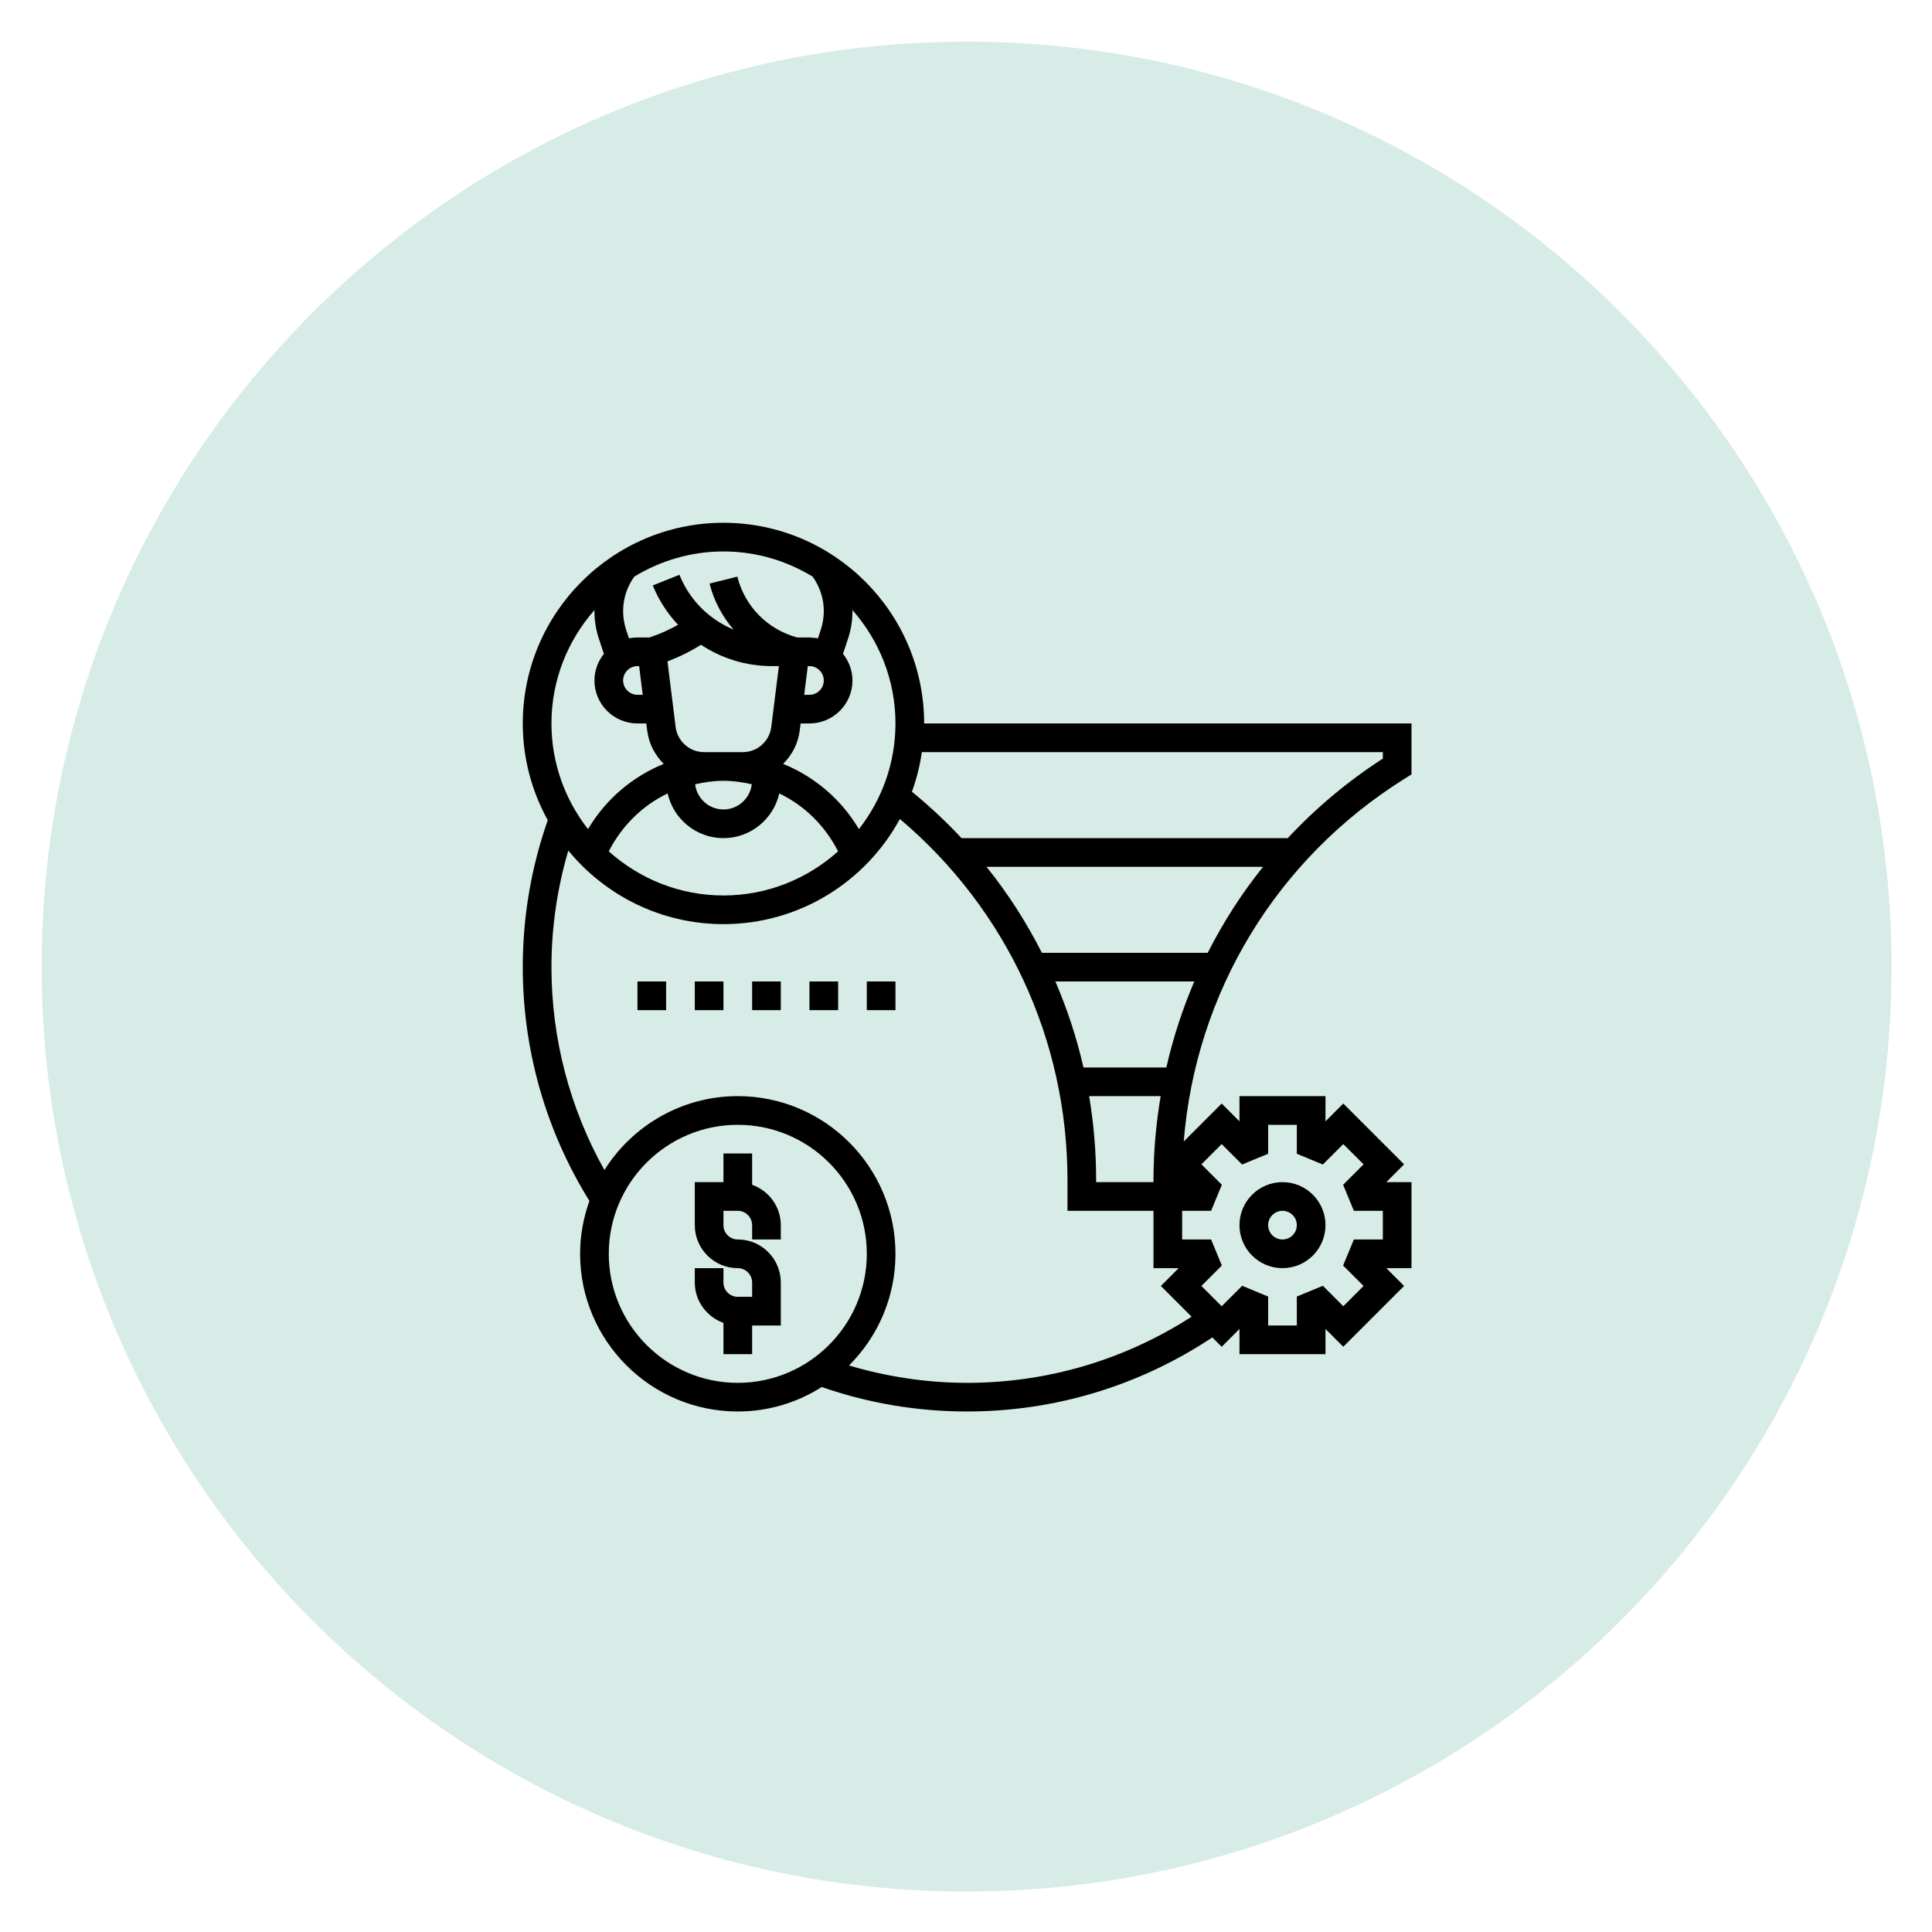
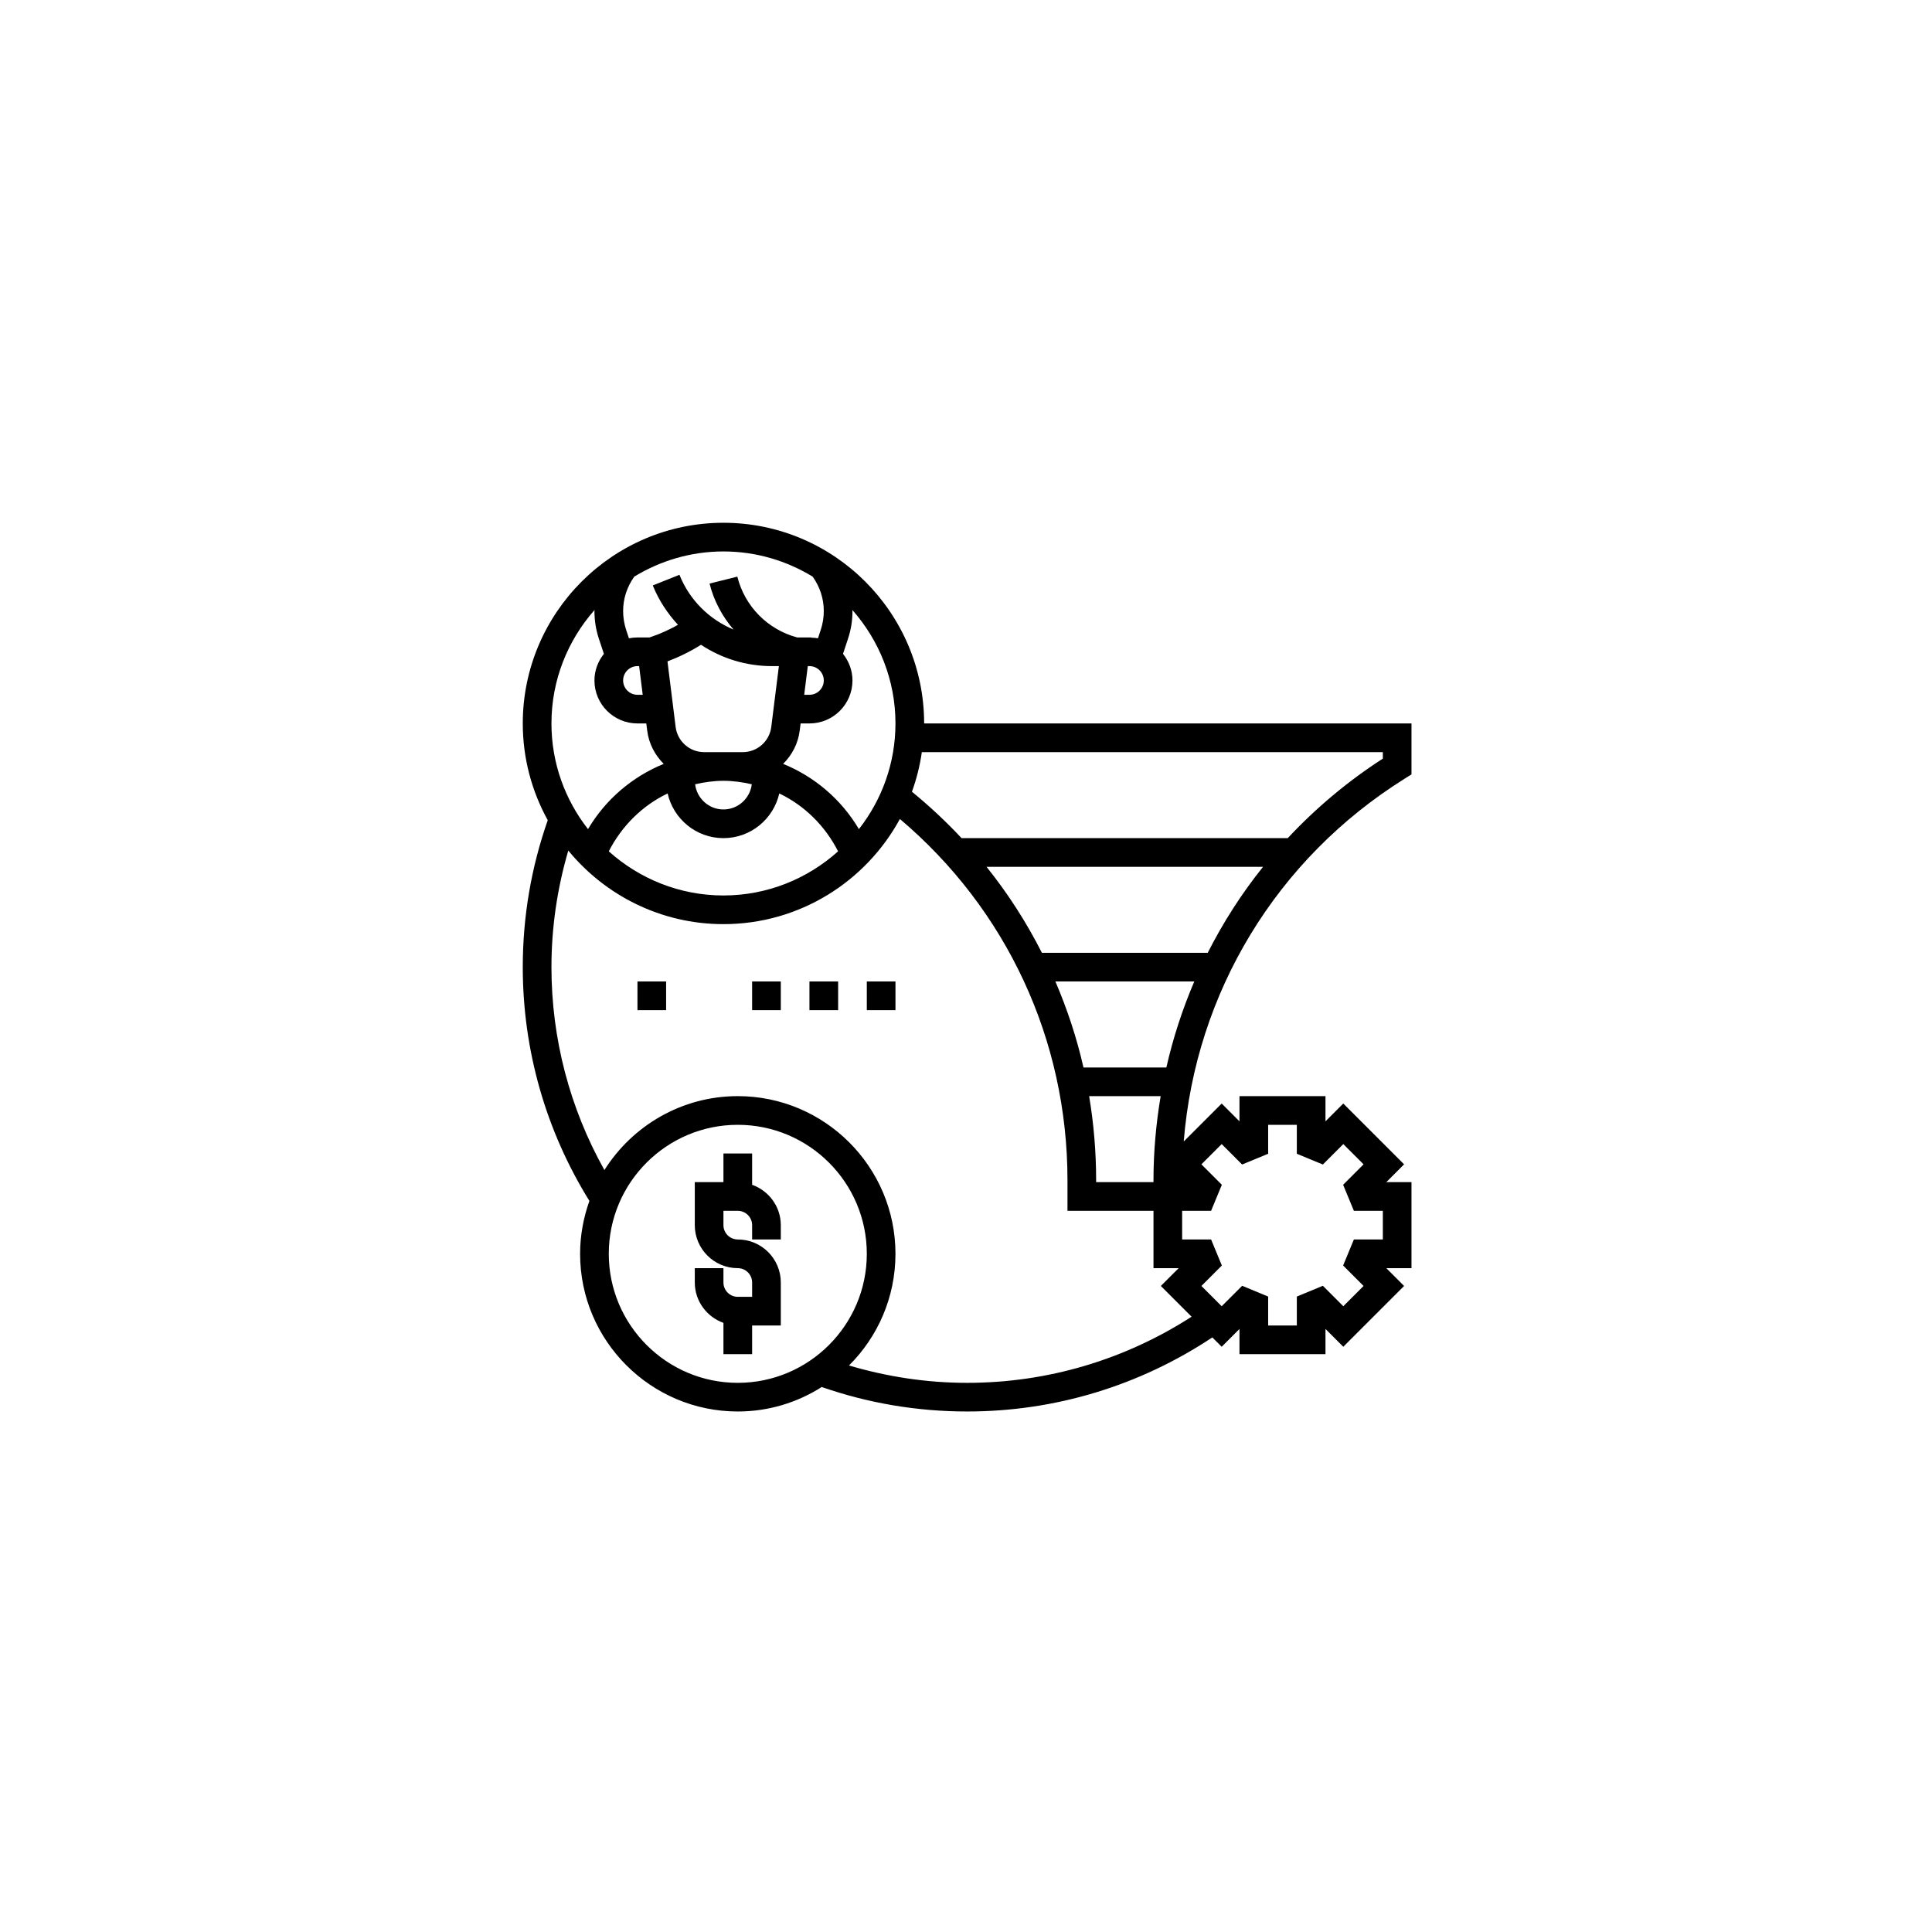
<svg xmlns="http://www.w3.org/2000/svg" width="400" zoomAndPan="magnify" viewBox="0 0 300 300" height="400" preserveAspectRatio="xMidYMid meet" version="1.0">
  <defs>
    <clipPath id="id1">
      <path d="M 6.469 6.469 L 293.719 6.469 L 293.719 293.719 L 6.469 293.719 Z M 6.469 6.469 " clip-rule="nonzero" />
    </clipPath>
    <clipPath id="id2">
      <path d="M 81.176 81.176 L 219.176 81.176 L 219.176 219.176 L 81.176 219.176 Z M 81.176 81.176 " clip-rule="nonzero" />
    </clipPath>
  </defs>
  <g clip-path="url(#id1)">
-     <path fill="#d7ece7" d="M 150.094 6.469 C 70.773 6.469 6.469 70.773 6.469 150.094 C 6.469 229.418 70.773 293.719 150.094 293.719 C 229.418 293.719 293.719 229.418 293.719 150.094 C 293.719 70.773 229.418 6.469 150.094 6.469 " fill-opacity="1" fill-rule="nonzero" />
-   </g>
+     </g>
  <path fill="#000000" d="M 116.789 183.973 L 116.789 179.113 L 112.336 179.113 L 112.336 183.562 L 107.887 183.562 L 107.887 190.242 C 107.887 193.926 110.879 196.918 114.562 196.918 C 115.789 196.918 116.789 197.918 116.789 199.145 L 116.789 201.371 L 114.562 201.371 C 113.336 201.371 112.336 200.371 112.336 199.145 L 112.336 196.918 L 107.887 196.918 L 107.887 199.145 C 107.887 202.039 109.754 204.492 112.336 205.414 L 112.336 210.273 L 116.789 210.273 L 116.789 205.82 L 121.242 205.82 L 121.242 199.145 C 121.242 195.457 118.25 192.465 114.562 192.465 C 113.336 192.465 112.336 191.469 112.336 190.242 L 112.336 188.016 L 114.562 188.016 C 115.789 188.016 116.789 189.016 116.789 190.242 L 116.789 192.465 L 121.242 192.465 L 121.242 190.242 C 121.242 187.344 119.371 184.895 116.789 183.973 " fill-opacity="1" fill-rule="nonzero" />
-   <path fill="#000000" d="M 199.145 188.016 C 200.371 188.016 201.371 189.016 201.371 190.242 C 201.371 191.469 200.371 192.465 199.145 192.465 C 197.918 192.465 196.918 191.469 196.918 190.242 C 196.918 189.016 197.918 188.016 199.145 188.016 Z M 199.145 196.918 C 202.832 196.918 205.82 193.926 205.82 190.242 C 205.82 186.555 202.832 183.562 199.145 183.562 C 195.457 183.562 192.465 186.555 192.465 190.242 C 192.465 193.926 195.457 196.918 199.145 196.918 " fill-opacity="1" fill-rule="nonzero" />
  <g clip-path="url(#id2)">
    <path fill="#000000" d="M 199.961 130.145 L 149.309 130.145 C 146.926 127.59 144.352 125.188 141.605 122.938 C 142.316 120.973 142.84 118.918 143.141 116.789 L 214.727 116.789 L 214.727 117.797 C 209.23 121.344 204.301 125.5 199.961 130.145 Z M 181.113 165.758 L 168.242 165.758 C 167.199 161.156 165.723 156.699 163.879 152.402 L 185.449 152.402 C 183.617 156.688 182.156 161.156 181.113 165.758 Z M 186.555 180.797 L 189.703 177.652 L 192.875 180.824 L 196.918 179.156 L 196.918 174.66 L 201.371 174.66 L 201.371 179.156 L 205.414 180.824 L 208.586 177.652 L 211.734 180.797 L 208.559 183.973 L 210.23 188.016 L 214.727 188.016 L 214.727 192.465 L 210.23 192.465 L 208.559 196.508 L 211.734 199.684 L 208.586 202.832 L 205.414 199.656 L 201.371 201.328 L 201.371 205.82 L 196.918 205.82 L 196.918 201.328 L 192.883 199.656 L 189.703 202.832 L 186.555 199.684 L 189.727 196.508 L 188.059 192.465 L 183.562 192.465 L 183.562 188.016 L 188.059 188.016 L 189.727 183.973 Z M 169.121 170.207 L 180.227 170.207 C 179.512 174.477 179.113 178.844 179.113 183.27 L 179.113 183.562 L 170.207 183.562 L 170.207 183.27 C 170.207 178.844 169.836 174.477 169.121 170.207 Z M 153.184 134.598 L 196.129 134.598 C 192.797 138.742 189.93 143.23 187.535 147.949 L 161.785 147.949 C 159.395 143.238 156.523 138.75 153.184 134.598 Z M 150.176 214.727 C 143.906 214.727 137.762 213.785 131.832 212.031 C 136.293 207.594 139.047 201.457 139.047 194.691 C 139.047 181.191 128.066 170.207 114.562 170.207 C 105.844 170.207 98.191 174.809 93.852 181.684 C 88.48 172.094 85.629 161.289 85.629 150.176 C 85.629 143.996 86.531 137.926 88.246 132.074 C 93.965 139.039 102.645 143.5 112.336 143.5 C 124.152 143.5 134.449 136.891 139.734 127.172 C 156.297 141.176 165.758 161.453 165.758 183.27 L 165.758 188.016 L 179.113 188.016 L 179.113 196.918 L 183.023 196.918 L 180.258 199.684 L 185.031 204.457 C 174.633 211.152 162.652 214.727 150.176 214.727 Z M 94.531 194.691 C 94.531 183.641 103.512 174.66 114.562 174.66 C 125.613 174.66 134.598 183.641 134.598 194.691 C 134.598 205.734 125.613 214.727 114.562 214.727 C 103.512 214.727 94.531 205.734 94.531 194.691 Z M 92.324 94.715 C 92.324 94.773 92.305 94.836 92.305 94.887 C 92.305 96.367 92.539 97.828 93.008 99.227 L 93.773 101.531 C 92.871 102.668 92.305 104.094 92.305 105.66 C 92.305 109.348 95.297 112.336 98.984 112.336 L 100.355 112.336 L 100.496 113.441 C 100.746 115.469 101.703 117.258 103.062 118.613 C 98.191 120.605 94.043 124.117 91.305 128.746 C 87.758 124.207 85.629 118.527 85.629 112.336 C 85.629 105.582 88.168 99.426 92.324 94.715 Z M 126.188 89.539 C 127.309 91.113 127.918 92.949 127.918 94.887 C 127.918 95.887 127.754 96.871 127.441 97.816 L 127.016 99.113 C 126.684 99.051 126.336 99.027 125.988 99.02 L 125.988 98.984 L 123.797 98.984 C 119.207 97.758 115.648 94.168 114.492 89.539 L 110.18 90.617 C 110.852 93.312 112.164 95.723 113.902 97.758 C 110.156 96.191 107.086 93.211 105.504 89.254 L 101.363 90.906 C 102.297 93.227 103.66 95.262 105.277 97.02 C 103.973 97.75 102.625 98.383 101.207 98.859 L 100.852 98.984 L 98.984 98.984 C 98.531 98.984 98.086 99.035 97.66 99.113 L 97.234 97.828 C 96.922 96.871 96.758 95.887 96.758 94.887 C 96.758 92.949 97.367 91.113 98.488 89.539 C 102.531 87.078 107.262 85.629 112.336 85.629 C 117.414 85.629 122.145 87.078 126.188 89.539 Z M 103.668 123.207 C 104.574 127.172 108.102 130.145 112.336 130.145 C 116.57 130.145 120.102 127.172 121.008 123.207 C 124.91 125.074 128.109 128.215 130.137 132.195 C 125.406 136.438 119.18 139.047 112.336 139.047 C 105.496 139.047 99.27 136.438 94.531 132.195 C 96.566 128.215 99.773 125.074 103.668 123.207 Z M 112.336 121.242 C 113.844 121.242 115.312 121.457 116.738 121.781 C 116.469 123.98 114.605 125.691 112.336 125.691 C 110.07 125.691 108.207 123.98 107.938 121.781 C 109.363 121.457 110.832 121.242 112.336 121.242 Z M 125.691 103.434 C 126.918 103.434 127.918 104.434 127.918 105.66 C 127.918 106.887 126.918 107.887 125.691 107.887 L 124.875 107.887 L 125.434 103.434 Z M 98.984 103.434 L 99.242 103.434 L 99.801 107.887 L 98.984 107.887 C 97.758 107.887 96.758 106.887 96.758 105.66 C 96.758 104.434 97.758 103.434 98.984 103.434 Z M 109.328 116.789 C 107.086 116.789 105.191 115.109 104.914 112.887 L 103.645 102.703 C 105.461 102.016 107.207 101.156 108.852 100.121 C 112.043 102.234 115.84 103.434 119.875 103.434 L 120.945 103.434 L 119.762 112.887 C 119.484 115.109 117.59 116.789 115.348 116.789 Z M 139.047 112.336 C 139.047 118.527 136.918 124.215 133.371 128.746 C 130.633 124.117 126.477 120.598 121.605 118.613 C 122.973 117.258 123.926 115.469 124.18 113.441 L 124.32 112.336 L 125.691 112.336 C 129.379 112.336 132.371 109.348 132.371 105.66 C 132.371 104.094 131.805 102.668 130.902 101.531 L 131.664 99.227 C 132.137 97.828 132.371 96.367 132.371 94.887 C 132.371 94.836 132.352 94.773 132.352 94.715 C 136.508 99.426 139.047 105.582 139.047 112.336 Z M 218.133 120.902 L 219.176 120.25 L 219.176 112.336 L 143.5 112.336 C 143.5 95.156 129.52 81.176 112.336 81.176 C 95.156 81.176 81.176 95.156 81.176 112.336 C 81.176 117.789 82.594 122.902 85.055 127.363 C 82.488 134.676 81.176 142.344 81.176 150.176 C 81.176 163.07 84.766 175.59 91.523 186.477 C 90.609 189.051 90.078 191.805 90.078 194.691 C 90.078 208.195 101.062 219.176 114.562 219.176 C 119.355 219.176 123.816 217.777 127.598 215.375 C 134.84 217.891 142.43 219.176 150.176 219.176 C 163.836 219.176 176.945 215.176 188.25 207.672 L 189.703 209.125 L 192.465 206.359 L 192.465 210.273 L 205.82 210.273 L 205.82 206.359 L 208.586 209.125 L 218.027 199.684 L 215.266 196.918 L 219.176 196.918 L 219.176 183.562 L 215.266 183.562 L 218.027 180.797 L 208.586 171.355 L 205.82 174.121 L 205.82 170.207 L 192.465 170.207 L 192.465 174.121 L 189.703 171.355 L 183.809 177.25 C 185.668 154.113 198.207 133.359 218.133 120.902 " fill-opacity="1" fill-rule="nonzero" />
  </g>
  <path fill="#000000" d="M 98.984 156.855 L 103.434 156.855 L 103.434 152.402 L 98.984 152.402 L 98.984 156.855 " fill-opacity="1" fill-rule="nonzero" />
-   <path fill="#000000" d="M 107.887 156.855 L 112.336 156.855 L 112.336 152.402 L 107.887 152.402 L 107.887 156.855 " fill-opacity="1" fill-rule="nonzero" />
  <path fill="#000000" d="M 116.789 156.855 L 121.242 156.855 L 121.242 152.402 L 116.789 152.402 L 116.789 156.855 " fill-opacity="1" fill-rule="nonzero" />
  <path fill="#000000" d="M 125.691 156.855 L 130.145 156.855 L 130.145 152.402 L 125.691 152.402 L 125.691 156.855 " fill-opacity="1" fill-rule="nonzero" />
  <path fill="#000000" d="M 134.598 156.855 L 139.047 156.855 L 139.047 152.402 L 134.598 152.402 L 134.598 156.855 " fill-opacity="1" fill-rule="nonzero" />
</svg>